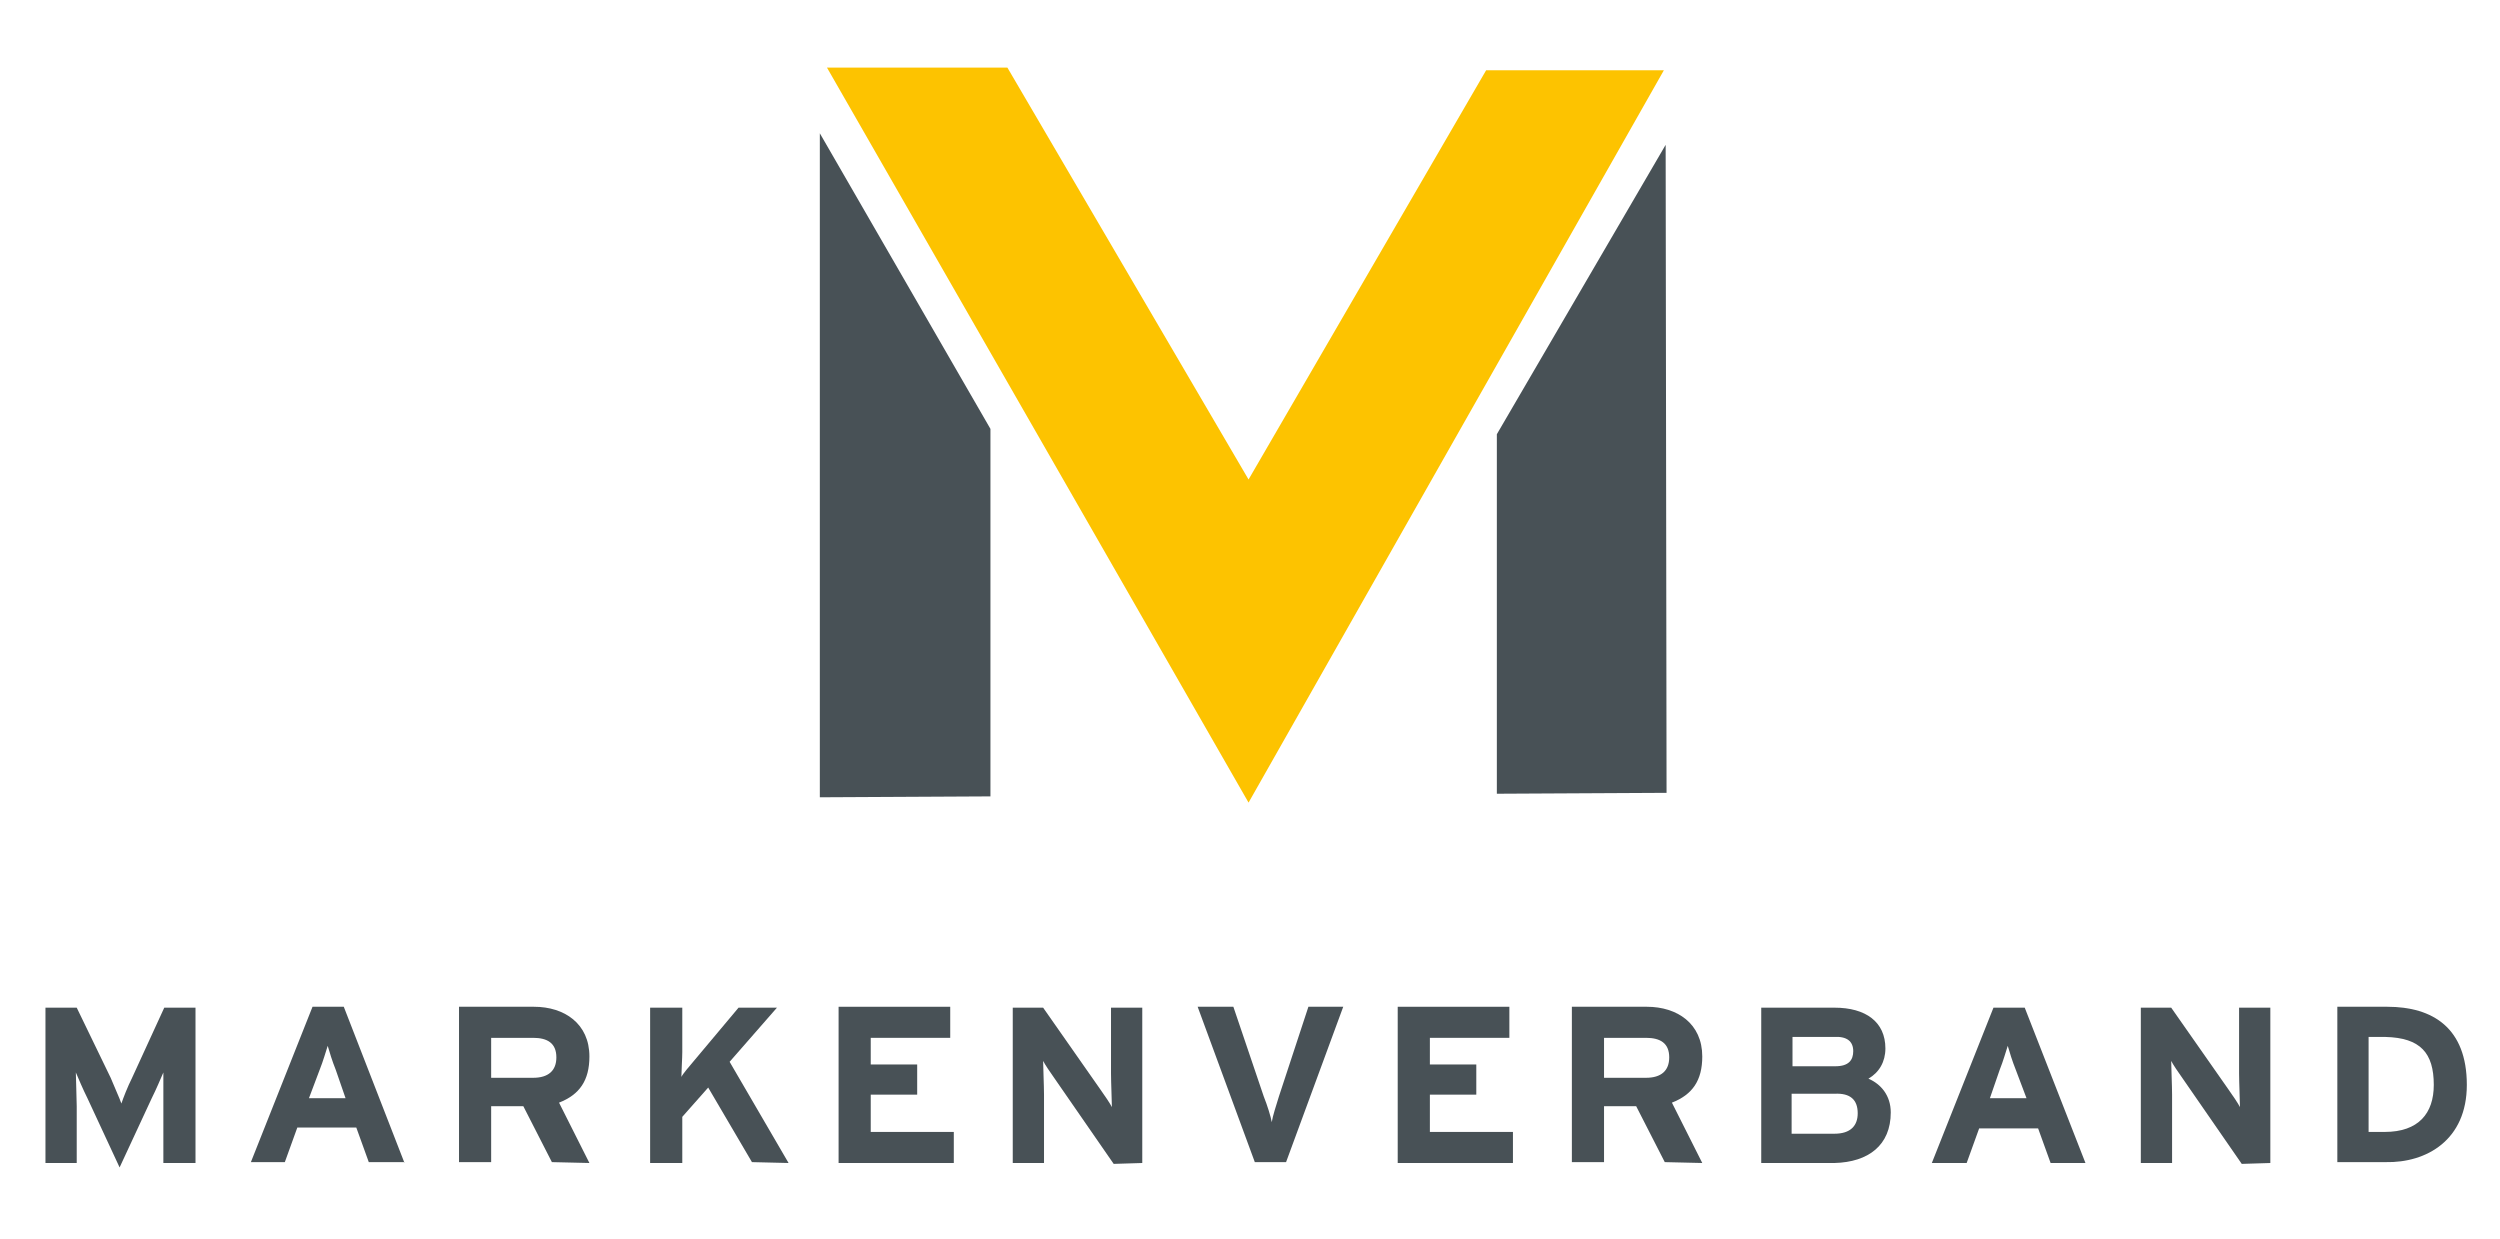
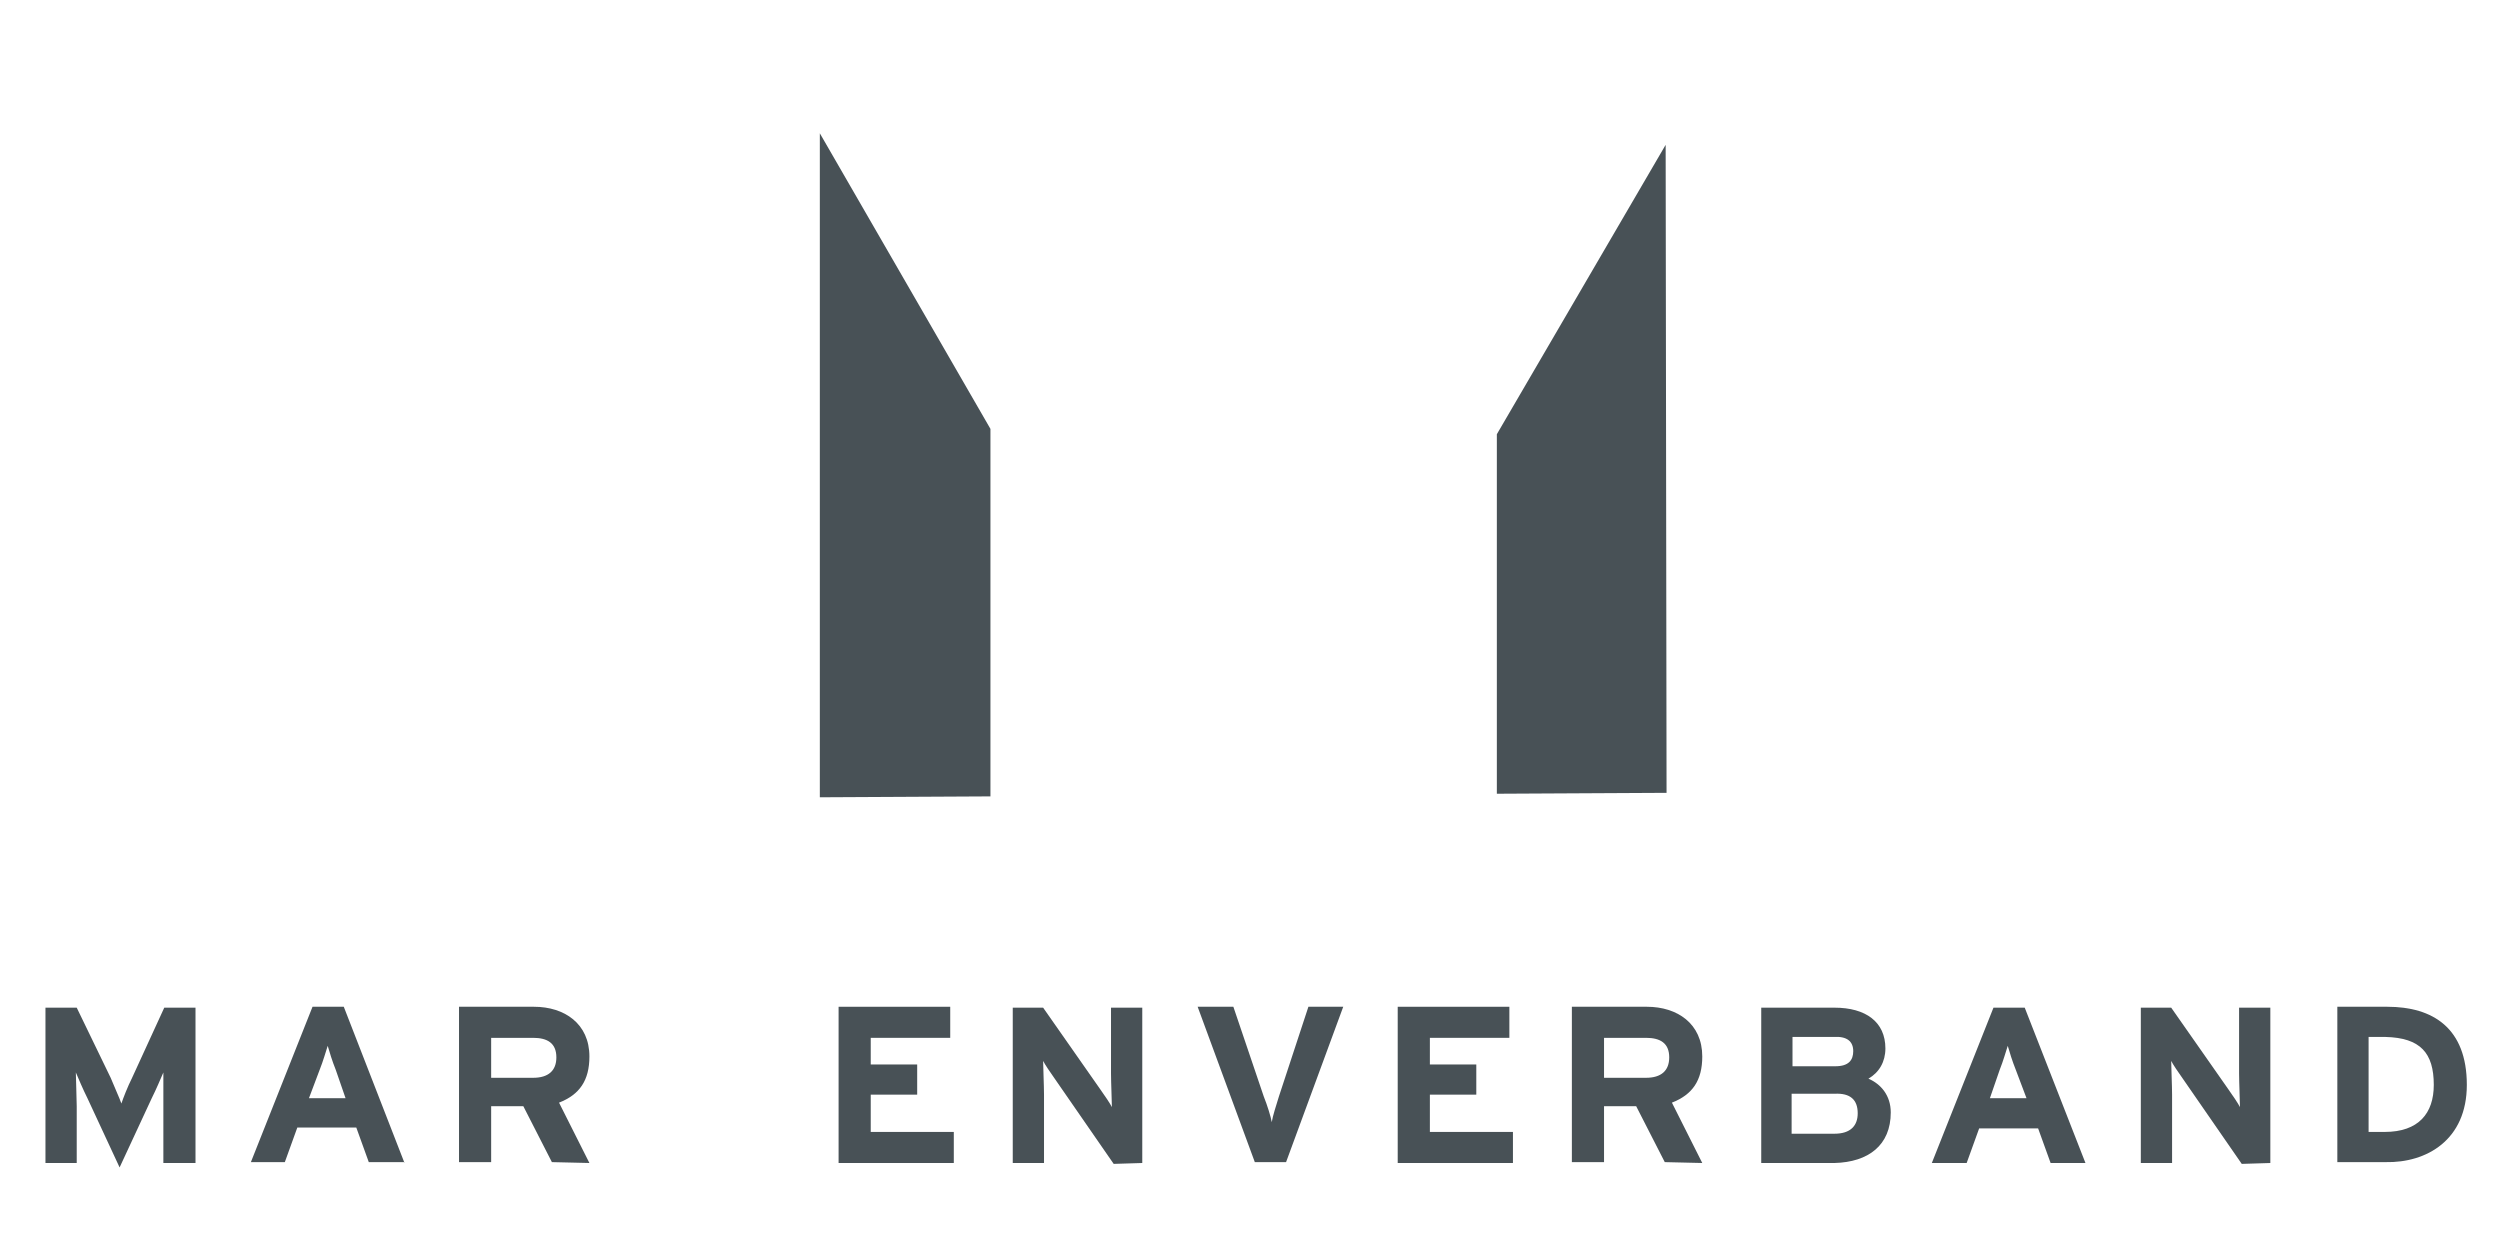
<svg xmlns="http://www.w3.org/2000/svg" width="119" height="59" viewBox="0 0 119 59" fill="none">
  <g id="Logo-BW-Neu">
    <g id="Group 7">
-       <path id="Vector" d="M47.952 3.218L59.431 22.824L70.74 3.345H79.2L59.431 38.204L39.364 3.218H47.952Z" fill="#FDC300" />
      <path id="Vector_2" d="M39.024 6.345V37.951L47.145 37.908V20.415L39.024 6.345Z" fill="#485156" />
      <path id="Vector_3" d="M79.285 6.894L79.328 37.739L71.25 37.782V20.669L79.285 6.894Z" fill="#485156" />
      <path id="Vector_4" d="M9.306 55.359V47.965H7.819L6.288 51.303C6.075 51.725 5.863 52.275 5.778 52.528C5.693 52.275 5.438 51.725 5.268 51.303L3.652 47.965H2.164V55.359H3.652V52.655C3.652 52.275 3.61 51.303 3.61 51.049C3.737 51.345 3.95 51.852 4.162 52.275L5.693 55.57L7.223 52.275C7.436 51.852 7.648 51.345 7.776 51.049C7.776 51.345 7.776 52.275 7.776 52.655V55.359H9.306Z" fill="#485156" />
      <path id="Vector_5" fill-rule="evenodd" clip-rule="evenodd" d="M16.449 52.275H14.706L15.216 50.922C15.386 50.5 15.514 50.035 15.599 49.782C15.684 50.077 15.811 50.5 15.981 50.922L16.449 52.275ZM19.255 55.359L16.364 47.922H14.876L11.942 55.317H13.558L14.153 53.669H16.959L17.554 55.317H19.255V55.359Z" fill="#485156" />
      <path id="Vector_6" fill-rule="evenodd" clip-rule="evenodd" d="M26.483 50.331C26.483 50.965 26.1 51.303 25.377 51.303H23.379V49.401H25.377C26.058 49.401 26.483 49.655 26.483 50.331ZM28.056 55.359L26.61 52.486C27.588 52.105 28.056 51.429 28.056 50.289C28.056 48.725 26.865 47.922 25.42 47.922H21.849V55.317H23.379V52.655H24.91L26.27 55.317L28.056 55.359Z" fill="#485156" />
-       <path id="Vector_7" d="M37.536 55.359L34.73 50.542L36.983 47.965H35.155L33.029 50.5C32.817 50.754 32.519 51.092 32.434 51.261C32.434 51.007 32.477 50.373 32.477 50.077V47.965H30.946V55.359H32.477V53.162L33.71 51.767L35.793 55.317L37.536 55.359Z" fill="#485156" />
      <path id="Vector_8" d="M45.401 55.359V53.88H41.447V52.105H43.658V50.669H41.447V49.401H45.231V47.922H39.917V55.359H45.401Z" fill="#485156" />
      <path id="Vector_9" d="M54.372 55.359V47.965H52.884V51.092C52.884 51.514 52.926 52.444 52.926 52.697C52.841 52.528 52.586 52.148 52.373 51.852L49.653 47.965H48.207V55.359H49.695V52.106C49.695 51.683 49.653 50.754 49.653 50.5C49.738 50.669 49.993 51.049 50.205 51.345L53.011 55.401L54.372 55.359Z" fill="#485156" />
      <path id="Vector_10" d="M63.938 47.922H62.28L60.877 52.19C60.749 52.613 60.579 53.12 60.536 53.415C60.494 53.162 60.324 52.613 60.154 52.19L58.708 47.922H57.008L59.729 55.317H61.217L63.938 47.922Z" fill="#485156" />
      <path id="Vector_11" d="M72.016 55.359V53.88H68.062V52.105H70.272V50.669H68.062V49.401H71.846V47.922H66.531V55.359H72.016Z" fill="#485156" />
      <path id="Vector_12" fill-rule="evenodd" clip-rule="evenodd" d="M79.455 50.331C79.455 50.965 79.073 51.303 78.35 51.303H76.352V49.401H78.35C79.03 49.401 79.455 49.655 79.455 50.331ZM81.028 55.359L79.583 52.486C80.561 52.105 81.028 51.429 81.028 50.289C81.028 48.725 79.838 47.922 78.392 47.922H74.821V55.317H76.352V52.655H77.882L79.243 55.317L81.028 55.359Z" fill="#485156" />
      <path id="Vector_13" fill-rule="evenodd" clip-rule="evenodd" d="M88.427 52.993C88.427 53.584 88.086 53.965 87.321 53.965H85.281V52.063H87.321C88.086 52.021 88.427 52.359 88.427 52.993ZM88.214 50.035C88.214 50.458 88.001 50.754 87.364 50.754H85.323V49.359H87.279C87.916 49.317 88.214 49.57 88.214 50.035ZM90 52.951C90 52.148 89.532 51.599 88.937 51.345C89.447 51.049 89.745 50.542 89.745 49.908C89.745 48.641 88.809 47.965 87.321 47.965H83.835V55.359H87.321C88.937 55.317 90 54.514 90 52.951Z" fill="#485156" />
      <path id="Vector_14" fill-rule="evenodd" clip-rule="evenodd" d="M96.462 52.275H94.719L95.186 50.922C95.356 50.5 95.484 50.035 95.569 49.782C95.654 50.077 95.781 50.5 95.951 50.922L96.462 52.275ZM99.268 55.359L96.377 47.965H94.889L91.955 55.359H93.613L94.208 53.711H97.014L97.609 55.359H99.268Z" fill="#485156" />
      <path id="Vector_15" d="M108.068 55.359V47.965H106.58V51.092C106.58 51.514 106.622 52.444 106.622 52.697C106.537 52.528 106.282 52.148 106.07 51.852L103.349 47.965H101.903V55.359H103.391V52.106C103.391 51.683 103.349 50.754 103.349 50.5C103.434 50.669 103.689 51.049 103.902 51.345L106.707 55.401L108.068 55.359Z" fill="#485156" />
      <path id="Vector_16" fill-rule="evenodd" clip-rule="evenodd" d="M115.848 51.641C115.848 52.993 115.126 53.88 113.51 53.88H112.745V49.359H113.553C115.211 49.401 115.848 50.12 115.848 51.641ZM117.421 51.641C117.421 48.937 115.806 47.922 113.638 47.922H111.257V55.317H113.553C115.508 55.359 117.421 54.261 117.421 51.641Z" fill="#485156" />
    </g>
  </g>
</svg>